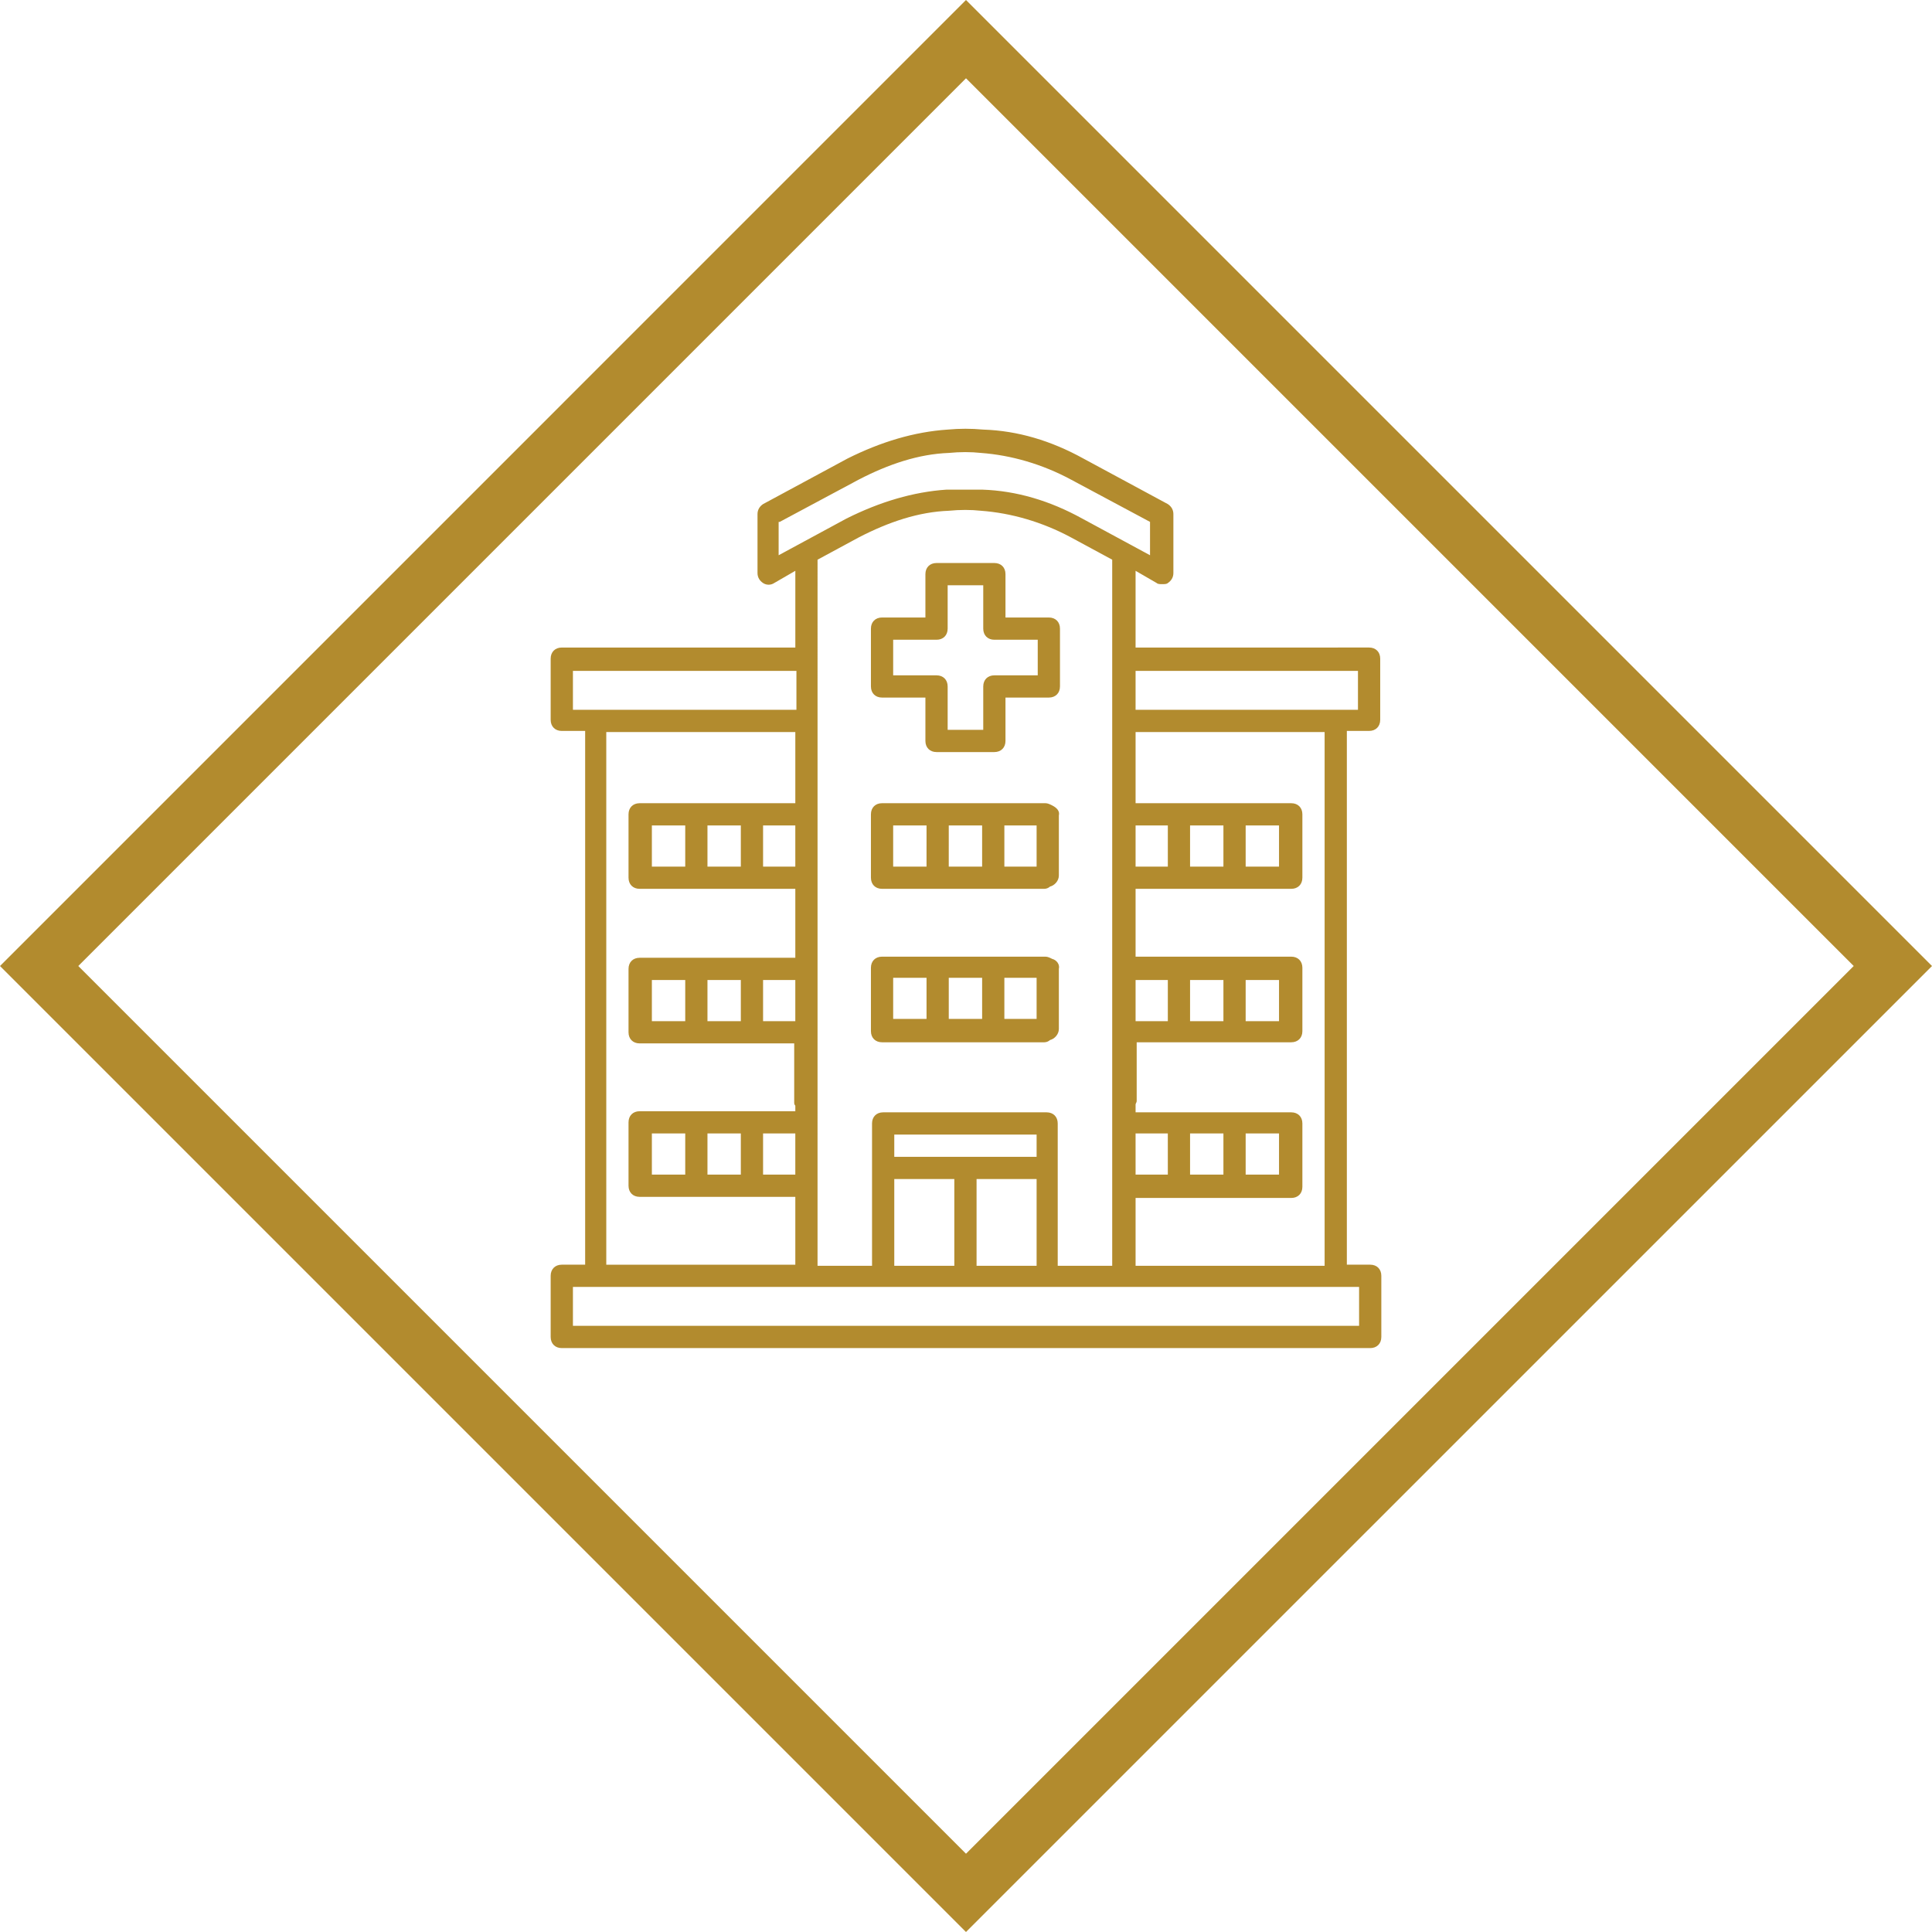
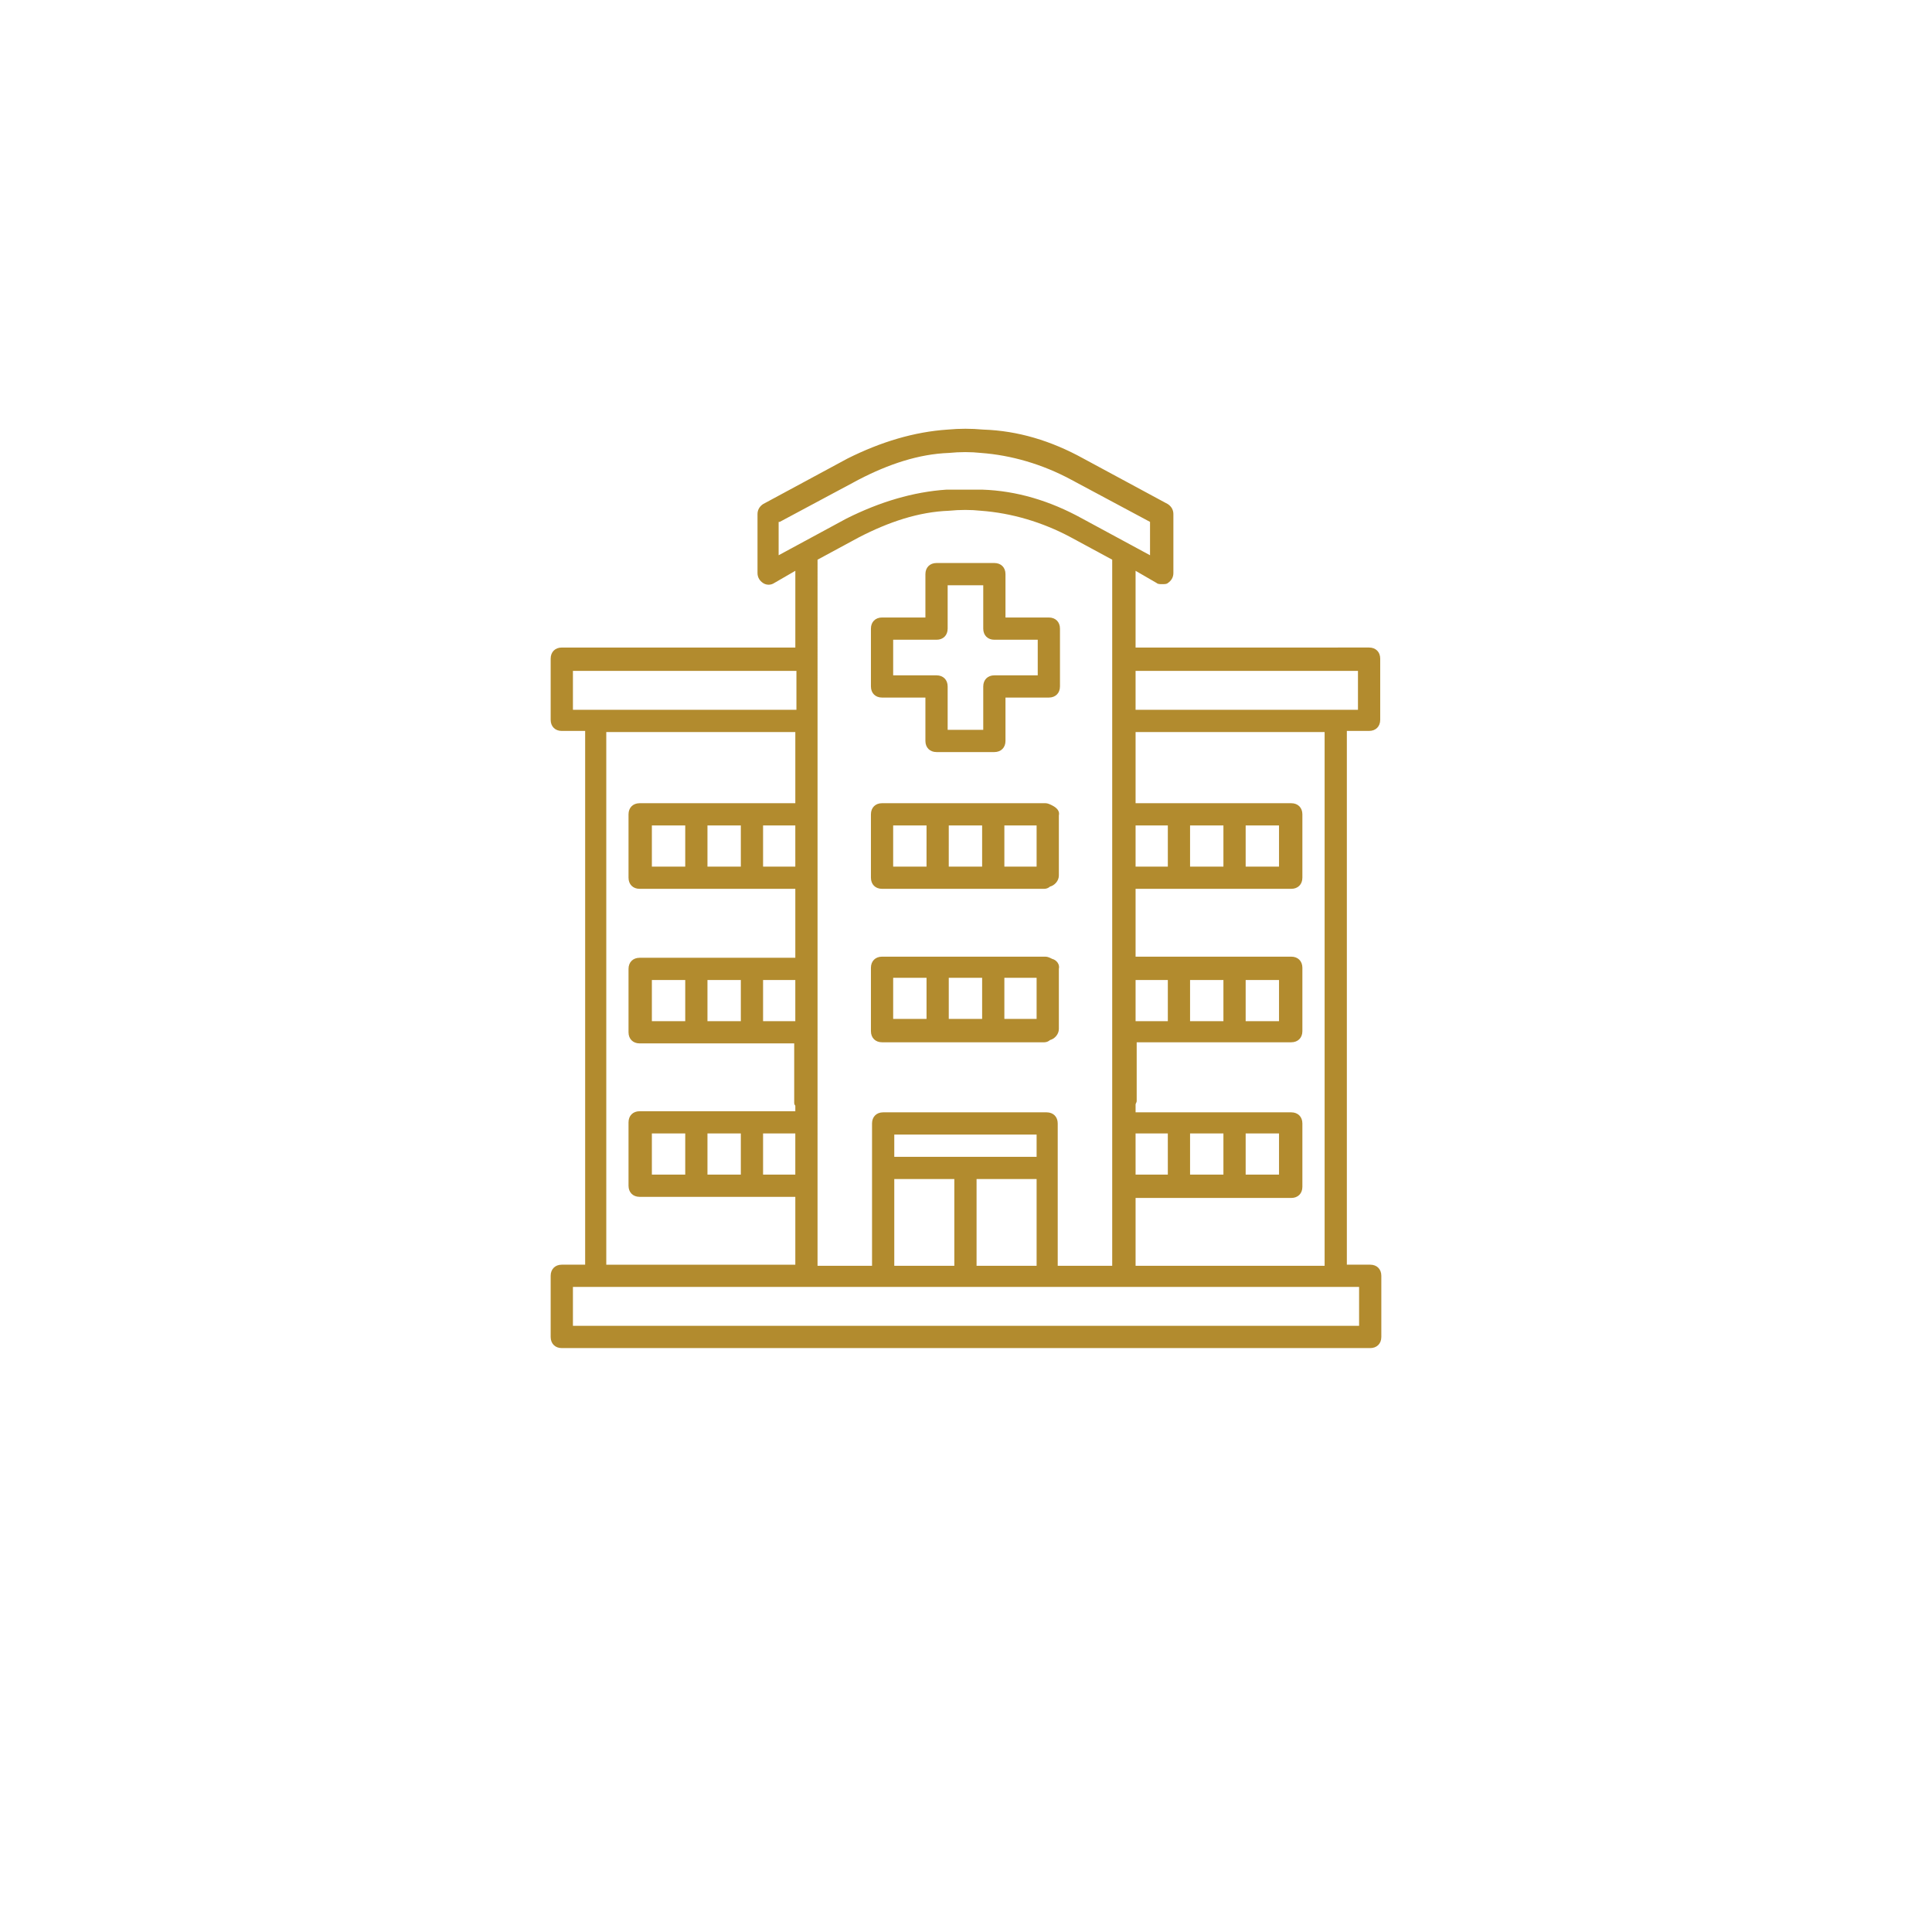
<svg xmlns="http://www.w3.org/2000/svg" width="300px" height="300px" viewBox="0 0 300 300" version="1.1">
  <title>FD18419D-B5E8-4957-BD73-C8CC75EBEF56</title>
  <g id="Solutions" stroke="none" stroke-width="1" fill="none" fill-rule="evenodd">
    <g id="Icons" transform="translate(-645, -209)" fill="#B28B2E">
      <g id="Group-4" transform="translate(645, 209)">
-         <path d="M149.999,0 L0,150.002 L149.999,300 L300,150.002 L149.999,0 Z M12.156,150.002 L149.999,12.156 L287.844,150.002 L149.999,287.846 L12.156,150.002 Z" id="Fill-1" />
        <path d="M155.958,158.218 L160.964,158.218 L160.964,151.83 L155.958,151.83 L155.958,158.218 Z M147.324,158.218 L152.505,158.218 L152.505,151.83 L147.324,151.83 L147.324,158.218 Z M138.691,158.218 L143.872,158.218 L143.872,151.83 L138.691,151.83 L138.691,158.218 Z M164.419,150.449 C164.591,149.757 164.074,149.067 163.382,148.895 L163.382,148.895 C163.036,148.723 162.692,148.55 162.346,148.55 L136.964,148.55 C135.928,148.55 135.237,149.239 135.237,150.276 L135.237,159.773 L135.237,159.945 L135.237,160.118 C135.237,161.153 135.927,161.845 136.964,161.845 L162.174,161.845 C162.52,161.845 162.864,161.673 163.038,161.5 C163.727,161.327 164.419,160.636 164.419,159.772 L164.419,150.449 Z M155.958,134.564 L160.964,134.564 L160.964,128.175 L155.958,128.175 L155.958,134.564 Z M152.504,134.564 L147.323,134.564 L147.324,128.175 L152.505,128.175 L152.504,134.564 Z M143.871,134.564 L138.69,134.564 L138.691,128.175 L143.872,128.175 L143.871,134.564 Z M163.382,125.067 L163.382,125.066 C163.036,124.894 162.692,124.721 162.346,124.721 L136.964,124.721 C135.928,124.721 135.237,125.412 135.237,126.448 L135.237,135.945 L135.237,136.118 L135.237,136.29 C135.237,137.326 135.927,138.017 136.964,138.017 L162.174,138.017 C162.52,138.017 162.864,137.844 163.038,137.671 C163.727,137.499 164.419,136.807 164.419,135.944 L164.419,126.62 C164.591,125.931 164.074,125.413 163.382,125.067 L163.382,125.067 Z M138.691,99.34 L145.425,99.34 C146.46,99.34 147.152,98.649 147.152,97.613 L147.152,90.878 L152.678,90.878 L152.678,97.613 C152.678,98.648 153.368,99.34 154.405,99.34 L161.139,99.34 L161.139,104.866 L154.405,104.866 C153.369,104.866 152.678,105.556 152.678,106.593 L152.678,113.326 L147.152,113.326 L147.152,106.593 C147.152,105.557 146.461,104.866 145.425,104.866 L138.691,104.866 L138.691,99.34 Z M136.964,108.318 L143.697,108.318 L143.697,115.053 C143.697,116.088 144.388,116.78 145.425,116.78 L154.404,116.78 C155.44,116.78 156.131,116.089 156.131,115.053 L156.131,108.318 L162.865,108.318 C163.9,108.318 164.592,107.628 164.592,106.592 L164.592,97.613 C164.592,96.577 163.902,95.885 162.865,95.885 L156.131,95.885 L156.131,89.152 C156.131,88.115 155.441,87.424 154.404,87.424 L145.425,87.424 C144.389,87.424 143.697,88.114 143.697,89.152 L143.697,95.885 L136.964,95.885 C135.928,95.885 135.237,96.576 135.237,97.613 L135.237,106.592 C135.237,107.628 135.928,108.318 136.964,108.318 L136.964,108.318 Z M211.039,205.875 L210.866,205.875 L88.964,205.875 L88.964,199.831 L211.039,199.831 L211.039,205.875 Z M101.222,158.565 L106.403,158.565 L106.403,152.176 L101.222,152.176 L101.222,158.565 Z M109.855,158.565 L115.036,158.565 L115.036,152.176 L109.855,152.176 L109.855,158.565 Z M118.489,158.565 L123.495,158.565 L123.495,152.176 L118.489,152.176 L118.489,158.565 Z M101.222,134.564 L106.403,134.564 L106.403,128.175 L101.222,128.175 L101.222,134.564 Z M109.855,134.564 L115.036,134.564 L115.036,128.175 L109.855,128.175 L109.855,134.564 Z M123.497,134.564 L118.49,134.564 L118.489,128.175 L123.495,128.175 L123.497,134.564 Z M101.222,182.392 L106.403,182.392 L106.403,176.003 L101.222,176.003 L101.222,182.392 Z M109.855,182.392 L115.036,182.392 L115.036,176.003 L109.855,176.003 L109.855,182.392 Z M118.489,182.392 L123.495,182.392 L123.495,176.003 L118.489,176.003 L118.489,182.392 Z M99.324,172.551 C98.288,172.551 97.597,173.241 97.597,174.278 L97.597,183.775 L97.597,183.947 L97.597,184.119 C97.597,185.155 98.287,185.846 99.324,185.846 L123.497,185.846 L123.497,196.38 L94.144,196.38 L94.143,113.672 L123.497,113.672 L123.497,124.722 L99.324,124.722 C98.288,124.722 97.597,125.412 97.597,126.449 L97.597,135.946 L97.597,136.118 L97.597,136.29 C97.597,137.326 98.287,138.017 99.324,138.017 L123.497,138.017 L123.497,148.723 L99.324,148.723 C98.288,148.723 97.597,149.412 97.597,150.45 L97.597,159.946 L97.597,160.119 L97.597,160.291 C97.597,161.326 98.287,162.018 99.324,162.018 L123.324,162.018 L123.324,171.169 C123.324,171.341 123.324,171.515 123.497,171.688 L123.497,172.551 L99.324,172.551 Z M88.964,110.218 L123.67,110.218 L123.67,104.174 L88.964,104.174 L88.964,110.218 Z M138.863,196.551 L148.187,196.551 L148.187,183.082 L138.863,183.082 L138.863,196.551 Z M151.641,196.551 L160.964,196.551 L160.964,183.082 L151.641,183.082 L151.641,196.551 Z M138.863,179.63 L160.964,179.63 L160.964,176.177 L138.863,176.177 L138.863,179.63 Z M162.515,172.722 L137.136,172.722 C136.1,172.722 135.409,173.413 135.409,174.449 L135.409,196.551 L126.948,196.551 L126.949,86.908 L133.337,83.455 C137.999,81.038 142.661,79.484 147.323,79.311 C149.05,79.139 150.775,79.139 152.329,79.311 C156.992,79.656 161.826,81.038 166.315,83.455 L172.703,86.908 L172.703,196.551 L164.243,196.551 L164.243,174.449 C164.243,173.414 163.552,172.722 162.515,172.722 L162.515,172.722 Z M120.906,86.218 L120.906,81.038 L121.078,81.038 L133.338,74.477 C138.001,72.059 142.662,70.505 147.324,70.332 C149.051,70.16 150.776,70.16 152.33,70.332 C156.993,70.678 161.827,72.059 166.316,74.477 L178.576,81.038 L178.576,86.218 L168.043,80.52 C163.037,77.757 157.856,76.204 152.504,76.031 L149.741,76.031 L146.978,76.031 C141.798,76.377 136.617,77.93 131.439,80.52 L120.906,86.218 Z M193.426,134.564 L198.606,134.564 L198.606,128.176 L193.426,128.176 L193.426,134.564 Z M184.792,134.564 L189.972,134.564 L189.972,128.176 L184.792,128.176 L184.792,134.564 Z M176.333,134.564 L181.34,134.564 L181.34,128.176 L176.333,128.176 L176.333,134.564 Z M193.426,158.565 L198.606,158.565 L198.606,152.176 L193.426,152.176 L193.426,158.565 Z M184.792,158.565 L189.972,158.565 L189.972,152.176 L184.792,152.176 L184.792,158.565 Z M176.333,158.565 L181.34,158.565 L181.34,152.176 L176.333,152.176 L176.333,158.565 Z M193.426,182.392 L198.606,182.392 L198.606,176.002 L193.426,176.002 L193.426,182.392 Z M184.792,182.392 L189.972,182.392 L189.972,176.002 L184.792,176.002 L184.792,182.392 Z M176.333,182.392 L176.331,176.002 L181.338,176.002 L181.34,182.392 L176.333,182.392 Z M176.333,186.018 L200.506,186.018 C201.541,186.018 202.233,185.329 202.233,184.291 L202.233,184.119 L202.233,183.947 L202.233,174.45 C202.233,173.415 201.543,172.723 200.506,172.723 L176.333,172.723 L176.333,171.513 C176.333,171.341 176.505,171.168 176.505,170.996 L176.505,161.845 L200.506,161.845 C201.541,161.845 202.233,161.154 202.233,160.118 L202.233,159.945 L202.233,159.773 L202.233,150.276 C202.233,149.24 201.543,148.549 200.506,148.549 L176.333,148.549 L176.333,138.017 L200.506,138.017 C201.541,138.017 202.233,137.328 202.233,136.29 L202.233,136.118 L202.233,135.946 L202.233,126.449 C202.233,125.414 201.543,124.722 200.506,124.722 L176.333,124.722 L176.333,113.672 L205.686,113.672 L205.686,196.551 L176.333,196.552 L176.333,186.018 Z M176.332,110.218 L210.865,110.218 L210.865,104.174 L176.332,104.174 L176.332,110.218 Z M212.764,196.379 L209.138,196.379 L209.138,113.5 L212.591,113.498 C213.628,113.498 214.318,112.808 214.318,111.771 L214.318,102.275 C214.318,101.238 213.629,100.548 212.591,100.548 L176.332,100.549 L176.332,88.634 L179.612,90.534 C179.784,90.706 180.131,90.706 180.476,90.706 C180.822,90.706 181.166,90.706 181.34,90.534 C181.858,90.187 182.203,89.67 182.203,88.98 L182.203,79.828 C182.203,79.138 181.858,78.619 181.34,78.275 L168.217,71.195 C163.211,68.432 158.03,66.878 152.678,66.706 C150.778,66.534 149.051,66.534 147.152,66.706 C141.972,67.052 136.792,68.606 131.613,71.195 L118.49,78.275 C117.973,78.621 117.626,79.138 117.626,79.828 L117.626,88.98 C117.626,89.67 117.973,90.19 118.49,90.534 C119.008,90.879 119.7,90.879 120.217,90.534 L123.499,88.634 L123.499,100.549 L87.235,100.549 C86.2,100.549 85.508,101.238 85.508,102.276 L85.508,111.772 C85.508,112.808 86.199,113.5 87.235,113.5 L90.862,113.5 L90.862,196.379 L87.235,196.379 C86.2,196.379 85.508,197.069 85.508,198.106 L85.508,207.603 C85.508,208.639 86.199,209.331 87.235,209.331 L212.764,209.331 C213.8,209.331 214.491,208.64 214.491,207.603 L214.491,198.106 C214.491,197.07 213.801,196.379 212.764,196.379 L212.764,196.379 Z" id="Fill-2" />
      </g>
    </g>
  </g>
</svg>